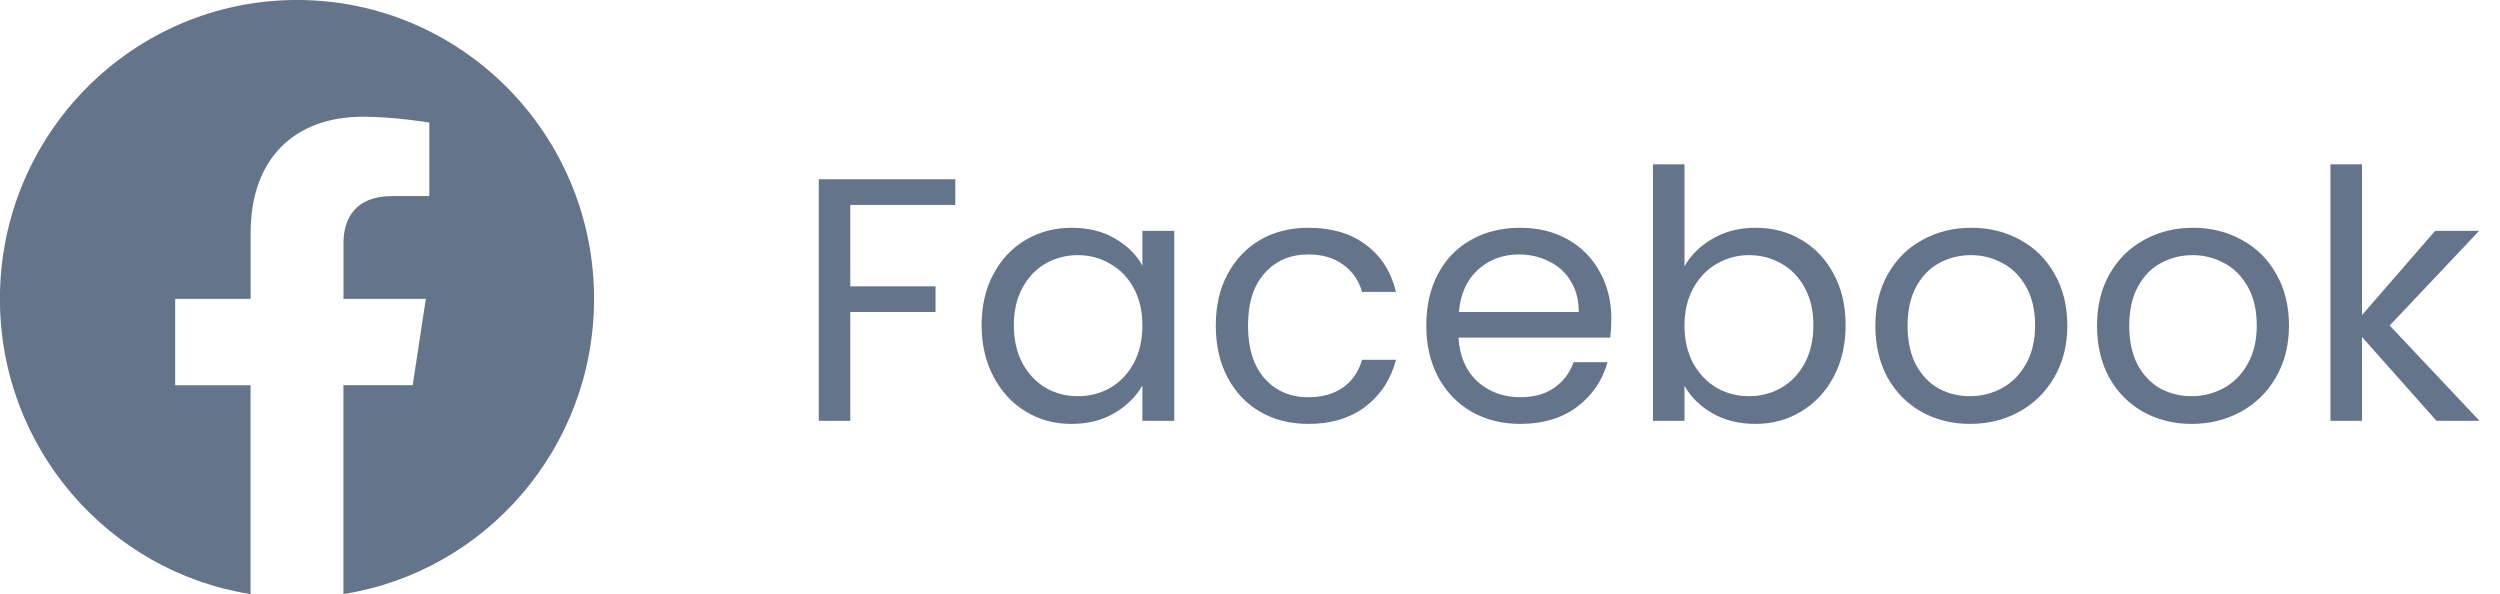
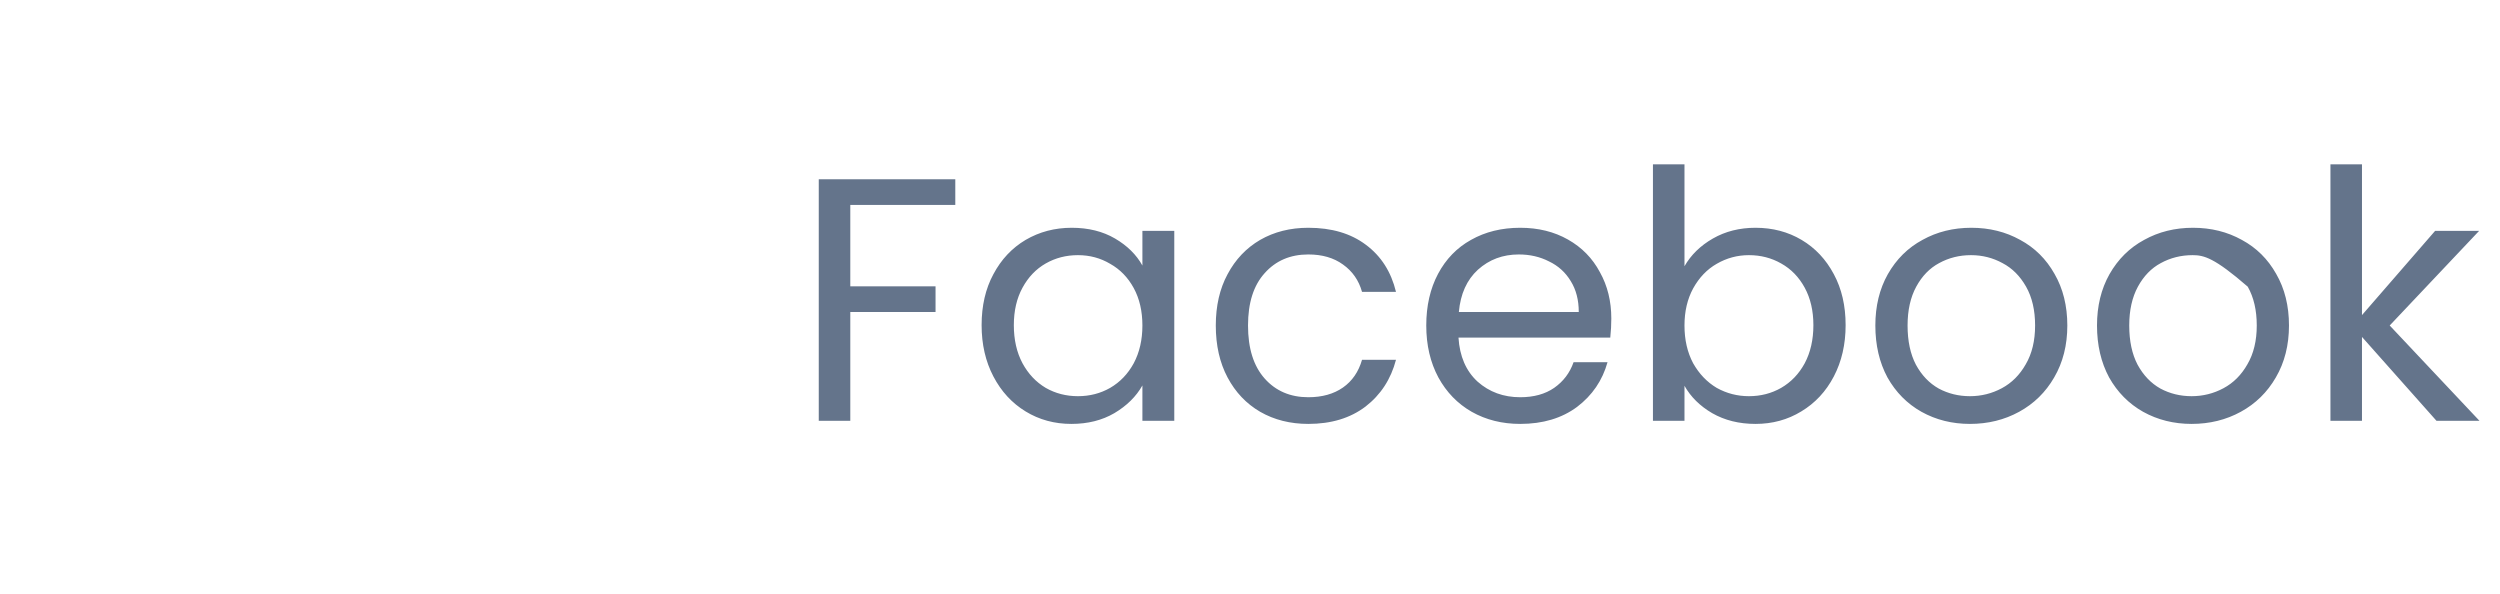
<svg xmlns="http://www.w3.org/2000/svg" width="101" height="24" viewBox="0 0 101 24" fill="none">
  <g clip-path="url(#clip0)">
-     <path d="M24 12.073C24 5.405 18.627 -0.001 12 -0.001C5.37 3.51563e-05 -0.003 5.405 -0.003 12.075C-0.003 18.101 4.386 23.096 10.122 24.002V15.564H7.077V12.075H10.125V9.413C10.125 6.387 11.918 4.716 14.658 4.716C15.972 4.716 17.345 4.952 17.345 4.952V7.922H15.831C14.342 7.922 13.877 8.853 13.877 9.809V12.073H17.204L16.673 15.562H13.875V24C19.611 23.094 24 18.099 24 12.073Z" fill="#64748B" />
-   </g>
-   <path d="M38.594 7.242V8.278H34.352V11.568H37.796V12.604H34.352V17H33.078V7.242H38.594ZM39.657 13.136C39.657 12.352 39.815 11.666 40.133 11.078C40.45 10.481 40.884 10.019 41.435 9.692C41.995 9.365 42.615 9.202 43.297 9.202C43.969 9.202 44.552 9.347 45.047 9.636C45.541 9.925 45.91 10.289 46.153 10.728V9.328H47.441V17H46.153V15.572C45.901 16.02 45.523 16.393 45.019 16.692C44.524 16.981 43.945 17.126 43.283 17.126C42.601 17.126 41.985 16.958 41.435 16.622C40.884 16.286 40.45 15.815 40.133 15.208C39.815 14.601 39.657 13.911 39.657 13.136ZM46.153 13.15C46.153 12.571 46.036 12.067 45.803 11.638C45.569 11.209 45.252 10.882 44.851 10.658C44.459 10.425 44.025 10.308 43.549 10.308C43.073 10.308 42.639 10.42 42.247 10.644C41.855 10.868 41.542 11.195 41.309 11.624C41.075 12.053 40.959 12.557 40.959 13.136C40.959 13.724 41.075 14.237 41.309 14.676C41.542 15.105 41.855 15.437 42.247 15.67C42.639 15.894 43.073 16.006 43.549 16.006C44.025 16.006 44.459 15.894 44.851 15.67C45.252 15.437 45.569 15.105 45.803 14.676C46.036 14.237 46.153 13.729 46.153 13.15ZM49.118 13.15C49.118 12.357 49.276 11.666 49.594 11.078C49.911 10.481 50.35 10.019 50.91 9.692C51.479 9.365 52.128 9.202 52.856 9.202C53.798 9.202 54.573 9.431 55.18 9.888C55.796 10.345 56.202 10.98 56.398 11.792H55.026C54.895 11.325 54.638 10.957 54.256 10.686C53.882 10.415 53.416 10.28 52.856 10.28C52.128 10.28 51.54 10.532 51.092 11.036C50.644 11.531 50.42 12.235 50.42 13.15C50.42 14.074 50.644 14.788 51.092 15.292C51.54 15.796 52.128 16.048 52.856 16.048C53.416 16.048 53.882 15.917 54.256 15.656C54.629 15.395 54.886 15.021 55.026 14.536H56.398C56.192 15.32 55.782 15.95 55.166 16.426C54.55 16.893 53.78 17.126 52.856 17.126C52.128 17.126 51.479 16.963 50.91 16.636C50.35 16.309 49.911 15.847 49.594 15.25C49.276 14.653 49.118 13.953 49.118 13.15ZM65.097 12.87C65.097 13.113 65.084 13.369 65.055 13.64H58.923C58.97 14.396 59.227 14.989 59.694 15.418C60.169 15.838 60.743 16.048 61.416 16.048C61.966 16.048 62.423 15.922 62.788 15.67C63.161 15.409 63.422 15.063 63.572 14.634H64.944C64.738 15.371 64.328 15.973 63.712 16.44C63.096 16.897 62.33 17.126 61.416 17.126C60.688 17.126 60.034 16.963 59.456 16.636C58.886 16.309 58.438 15.847 58.111 15.25C57.785 14.643 57.621 13.943 57.621 13.15C57.621 12.357 57.78 11.661 58.097 11.064C58.415 10.467 58.858 10.009 59.428 9.692C60.006 9.365 60.669 9.202 61.416 9.202C62.144 9.202 62.788 9.361 63.347 9.678C63.907 9.995 64.337 10.434 64.635 10.994C64.944 11.545 65.097 12.17 65.097 12.87ZM63.782 12.604C63.782 12.119 63.674 11.703 63.459 11.358C63.245 11.003 62.951 10.737 62.578 10.56C62.214 10.373 61.807 10.28 61.359 10.28C60.715 10.28 60.165 10.485 59.708 10.896C59.26 11.307 59.003 11.876 58.938 12.604H63.782ZM68.053 10.756C68.314 10.299 68.697 9.925 69.201 9.636C69.705 9.347 70.279 9.202 70.923 9.202C71.614 9.202 72.234 9.365 72.785 9.692C73.336 10.019 73.77 10.481 74.087 11.078C74.404 11.666 74.563 12.352 74.563 13.136C74.563 13.911 74.404 14.601 74.087 15.208C73.77 15.815 73.331 16.286 72.771 16.622C72.221 16.958 71.605 17.126 70.923 17.126C70.26 17.126 69.677 16.981 69.173 16.692C68.678 16.403 68.305 16.034 68.053 15.586V17H66.779V6.64H68.053V10.756ZM73.261 13.136C73.261 12.557 73.144 12.053 72.911 11.624C72.678 11.195 72.361 10.868 71.959 10.644C71.567 10.42 71.133 10.308 70.657 10.308C70.191 10.308 69.757 10.425 69.355 10.658C68.963 10.882 68.646 11.213 68.403 11.652C68.17 12.081 68.053 12.581 68.053 13.15C68.053 13.729 68.17 14.237 68.403 14.676C68.646 15.105 68.963 15.437 69.355 15.67C69.757 15.894 70.191 16.006 70.657 16.006C71.133 16.006 71.567 15.894 71.959 15.67C72.361 15.437 72.678 15.105 72.911 14.676C73.144 14.237 73.261 13.724 73.261 13.136ZM79.586 17.126C78.867 17.126 78.214 16.963 77.626 16.636C77.047 16.309 76.59 15.847 76.254 15.25C75.927 14.643 75.764 13.943 75.764 13.15C75.764 12.366 75.932 11.675 76.268 11.078C76.613 10.471 77.08 10.009 77.668 9.692C78.256 9.365 78.914 9.202 79.642 9.202C80.37 9.202 81.028 9.365 81.616 9.692C82.204 10.009 82.666 10.467 83.002 11.064C83.347 11.661 83.52 12.357 83.52 13.15C83.52 13.943 83.343 14.643 82.988 15.25C82.643 15.847 82.171 16.309 81.574 16.636C80.977 16.963 80.314 17.126 79.586 17.126ZM79.586 16.006C80.043 16.006 80.473 15.899 80.874 15.684C81.275 15.469 81.597 15.147 81.84 14.718C82.092 14.289 82.218 13.766 82.218 13.15C82.218 12.534 82.097 12.011 81.854 11.582C81.611 11.153 81.294 10.835 80.902 10.63C80.51 10.415 80.085 10.308 79.628 10.308C79.161 10.308 78.732 10.415 78.34 10.63C77.957 10.835 77.649 11.153 77.416 11.582C77.183 12.011 77.066 12.534 77.066 13.15C77.066 13.775 77.178 14.303 77.402 14.732C77.635 15.161 77.943 15.483 78.326 15.698C78.709 15.903 79.129 16.006 79.586 16.006ZM88.541 17.126C87.823 17.126 87.169 16.963 86.581 16.636C86.002 16.309 85.545 15.847 85.209 15.25C84.882 14.643 84.719 13.943 84.719 13.15C84.719 12.366 84.887 11.675 85.223 11.078C85.569 10.471 86.035 10.009 86.623 9.692C87.211 9.365 87.869 9.202 88.597 9.202C89.325 9.202 89.983 9.365 90.571 9.692C91.159 10.009 91.621 10.467 91.957 11.064C92.302 11.661 92.475 12.357 92.475 13.15C92.475 13.943 92.298 14.643 91.943 15.25C91.598 15.847 91.126 16.309 90.529 16.636C89.932 16.963 89.269 17.126 88.541 17.126ZM88.541 16.006C88.999 16.006 89.428 15.899 89.829 15.684C90.231 15.469 90.552 15.147 90.795 14.718C91.047 14.289 91.173 13.766 91.173 13.15C91.173 12.534 91.052 12.011 90.809 11.582C90.567 11.153 90.249 10.835 89.857 10.63C89.465 10.415 89.04 10.308 88.583 10.308C88.117 10.308 87.687 10.415 87.295 10.63C86.912 10.835 86.605 11.153 86.371 11.582C86.138 12.011 86.021 12.534 86.021 13.15C86.021 13.775 86.133 14.303 86.357 14.732C86.591 15.161 86.898 15.483 87.281 15.698C87.664 15.903 88.084 16.006 88.541 16.006ZM98.434 17L95.424 13.612V17H94.15V6.64H95.424V12.73L98.378 9.328H100.156L96.544 13.15L100.17 17H98.434Z" fill="#64748B" />
+     </g>
+   <path d="M38.594 7.242V8.278H34.352V11.568H37.796V12.604H34.352V17H33.078V7.242H38.594ZM39.657 13.136C39.657 12.352 39.815 11.666 40.133 11.078C40.45 10.481 40.884 10.019 41.435 9.692C41.995 9.365 42.615 9.202 43.297 9.202C43.969 9.202 44.552 9.347 45.047 9.636C45.541 9.925 45.91 10.289 46.153 10.728V9.328H47.441V17H46.153V15.572C45.901 16.02 45.523 16.393 45.019 16.692C44.524 16.981 43.945 17.126 43.283 17.126C42.601 17.126 41.985 16.958 41.435 16.622C40.884 16.286 40.45 15.815 40.133 15.208C39.815 14.601 39.657 13.911 39.657 13.136ZM46.153 13.15C46.153 12.571 46.036 12.067 45.803 11.638C45.569 11.209 45.252 10.882 44.851 10.658C44.459 10.425 44.025 10.308 43.549 10.308C43.073 10.308 42.639 10.42 42.247 10.644C41.855 10.868 41.542 11.195 41.309 11.624C41.075 12.053 40.959 12.557 40.959 13.136C40.959 13.724 41.075 14.237 41.309 14.676C41.542 15.105 41.855 15.437 42.247 15.67C42.639 15.894 43.073 16.006 43.549 16.006C44.025 16.006 44.459 15.894 44.851 15.67C45.252 15.437 45.569 15.105 45.803 14.676C46.036 14.237 46.153 13.729 46.153 13.15ZM49.118 13.15C49.118 12.357 49.276 11.666 49.594 11.078C49.911 10.481 50.35 10.019 50.91 9.692C51.479 9.365 52.128 9.202 52.856 9.202C53.798 9.202 54.573 9.431 55.18 9.888C55.796 10.345 56.202 10.98 56.398 11.792H55.026C54.895 11.325 54.638 10.957 54.256 10.686C53.882 10.415 53.416 10.28 52.856 10.28C52.128 10.28 51.54 10.532 51.092 11.036C50.644 11.531 50.42 12.235 50.42 13.15C50.42 14.074 50.644 14.788 51.092 15.292C51.54 15.796 52.128 16.048 52.856 16.048C53.416 16.048 53.882 15.917 54.256 15.656C54.629 15.395 54.886 15.021 55.026 14.536H56.398C56.192 15.32 55.782 15.95 55.166 16.426C54.55 16.893 53.78 17.126 52.856 17.126C52.128 17.126 51.479 16.963 50.91 16.636C50.35 16.309 49.911 15.847 49.594 15.25C49.276 14.653 49.118 13.953 49.118 13.15ZM65.097 12.87C65.097 13.113 65.084 13.369 65.055 13.64H58.923C58.97 14.396 59.227 14.989 59.694 15.418C60.169 15.838 60.743 16.048 61.416 16.048C61.966 16.048 62.423 15.922 62.788 15.67C63.161 15.409 63.422 15.063 63.572 14.634H64.944C64.738 15.371 64.328 15.973 63.712 16.44C63.096 16.897 62.33 17.126 61.416 17.126C60.688 17.126 60.034 16.963 59.456 16.636C58.886 16.309 58.438 15.847 58.111 15.25C57.785 14.643 57.621 13.943 57.621 13.15C57.621 12.357 57.78 11.661 58.097 11.064C58.415 10.467 58.858 10.009 59.428 9.692C60.006 9.365 60.669 9.202 61.416 9.202C62.144 9.202 62.788 9.361 63.347 9.678C63.907 9.995 64.337 10.434 64.635 10.994C64.944 11.545 65.097 12.17 65.097 12.87ZM63.782 12.604C63.782 12.119 63.674 11.703 63.459 11.358C63.245 11.003 62.951 10.737 62.578 10.56C62.214 10.373 61.807 10.28 61.359 10.28C60.715 10.28 60.165 10.485 59.708 10.896C59.26 11.307 59.003 11.876 58.938 12.604H63.782ZM68.053 10.756C68.314 10.299 68.697 9.925 69.201 9.636C69.705 9.347 70.279 9.202 70.923 9.202C71.614 9.202 72.234 9.365 72.785 9.692C73.336 10.019 73.77 10.481 74.087 11.078C74.404 11.666 74.563 12.352 74.563 13.136C74.563 13.911 74.404 14.601 74.087 15.208C73.77 15.815 73.331 16.286 72.771 16.622C72.221 16.958 71.605 17.126 70.923 17.126C70.26 17.126 69.677 16.981 69.173 16.692C68.678 16.403 68.305 16.034 68.053 15.586V17H66.779V6.64H68.053V10.756ZM73.261 13.136C73.261 12.557 73.144 12.053 72.911 11.624C72.678 11.195 72.361 10.868 71.959 10.644C71.567 10.42 71.133 10.308 70.657 10.308C70.191 10.308 69.757 10.425 69.355 10.658C68.963 10.882 68.646 11.213 68.403 11.652C68.17 12.081 68.053 12.581 68.053 13.15C68.053 13.729 68.17 14.237 68.403 14.676C68.646 15.105 68.963 15.437 69.355 15.67C69.757 15.894 70.191 16.006 70.657 16.006C71.133 16.006 71.567 15.894 71.959 15.67C72.361 15.437 72.678 15.105 72.911 14.676C73.144 14.237 73.261 13.724 73.261 13.136ZM79.586 17.126C78.867 17.126 78.214 16.963 77.626 16.636C77.047 16.309 76.59 15.847 76.254 15.25C75.927 14.643 75.764 13.943 75.764 13.15C75.764 12.366 75.932 11.675 76.268 11.078C76.613 10.471 77.08 10.009 77.668 9.692C78.256 9.365 78.914 9.202 79.642 9.202C80.37 9.202 81.028 9.365 81.616 9.692C82.204 10.009 82.666 10.467 83.002 11.064C83.347 11.661 83.52 12.357 83.52 13.15C83.52 13.943 83.343 14.643 82.988 15.25C82.643 15.847 82.171 16.309 81.574 16.636C80.977 16.963 80.314 17.126 79.586 17.126ZM79.586 16.006C80.043 16.006 80.473 15.899 80.874 15.684C81.275 15.469 81.597 15.147 81.84 14.718C82.092 14.289 82.218 13.766 82.218 13.15C82.218 12.534 82.097 12.011 81.854 11.582C81.611 11.153 81.294 10.835 80.902 10.63C80.51 10.415 80.085 10.308 79.628 10.308C79.161 10.308 78.732 10.415 78.34 10.63C77.957 10.835 77.649 11.153 77.416 11.582C77.183 12.011 77.066 12.534 77.066 13.15C77.066 13.775 77.178 14.303 77.402 14.732C77.635 15.161 77.943 15.483 78.326 15.698C78.709 15.903 79.129 16.006 79.586 16.006ZM88.541 17.126C87.823 17.126 87.169 16.963 86.581 16.636C86.002 16.309 85.545 15.847 85.209 15.25C84.882 14.643 84.719 13.943 84.719 13.15C84.719 12.366 84.887 11.675 85.223 11.078C85.569 10.471 86.035 10.009 86.623 9.692C87.211 9.365 87.869 9.202 88.597 9.202C89.325 9.202 89.983 9.365 90.571 9.692C91.159 10.009 91.621 10.467 91.957 11.064C92.302 11.661 92.475 12.357 92.475 13.15C92.475 13.943 92.298 14.643 91.943 15.25C91.598 15.847 91.126 16.309 90.529 16.636C89.932 16.963 89.269 17.126 88.541 17.126ZM88.541 16.006C88.999 16.006 89.428 15.899 89.829 15.684C90.231 15.469 90.552 15.147 90.795 14.718C91.047 14.289 91.173 13.766 91.173 13.15C91.173 12.534 91.052 12.011 90.809 11.582C89.465 10.415 89.04 10.308 88.583 10.308C88.117 10.308 87.687 10.415 87.295 10.63C86.912 10.835 86.605 11.153 86.371 11.582C86.138 12.011 86.021 12.534 86.021 13.15C86.021 13.775 86.133 14.303 86.357 14.732C86.591 15.161 86.898 15.483 87.281 15.698C87.664 15.903 88.084 16.006 88.541 16.006ZM98.434 17L95.424 13.612V17H94.15V6.64H95.424V12.73L98.378 9.328H100.156L96.544 13.15L100.17 17H98.434Z" fill="#64748B" />
  <defs>
    <clipPath id="clip0">
      <rect width="24" height="24" fill="white" />
    </clipPath>
  </defs>
</svg>